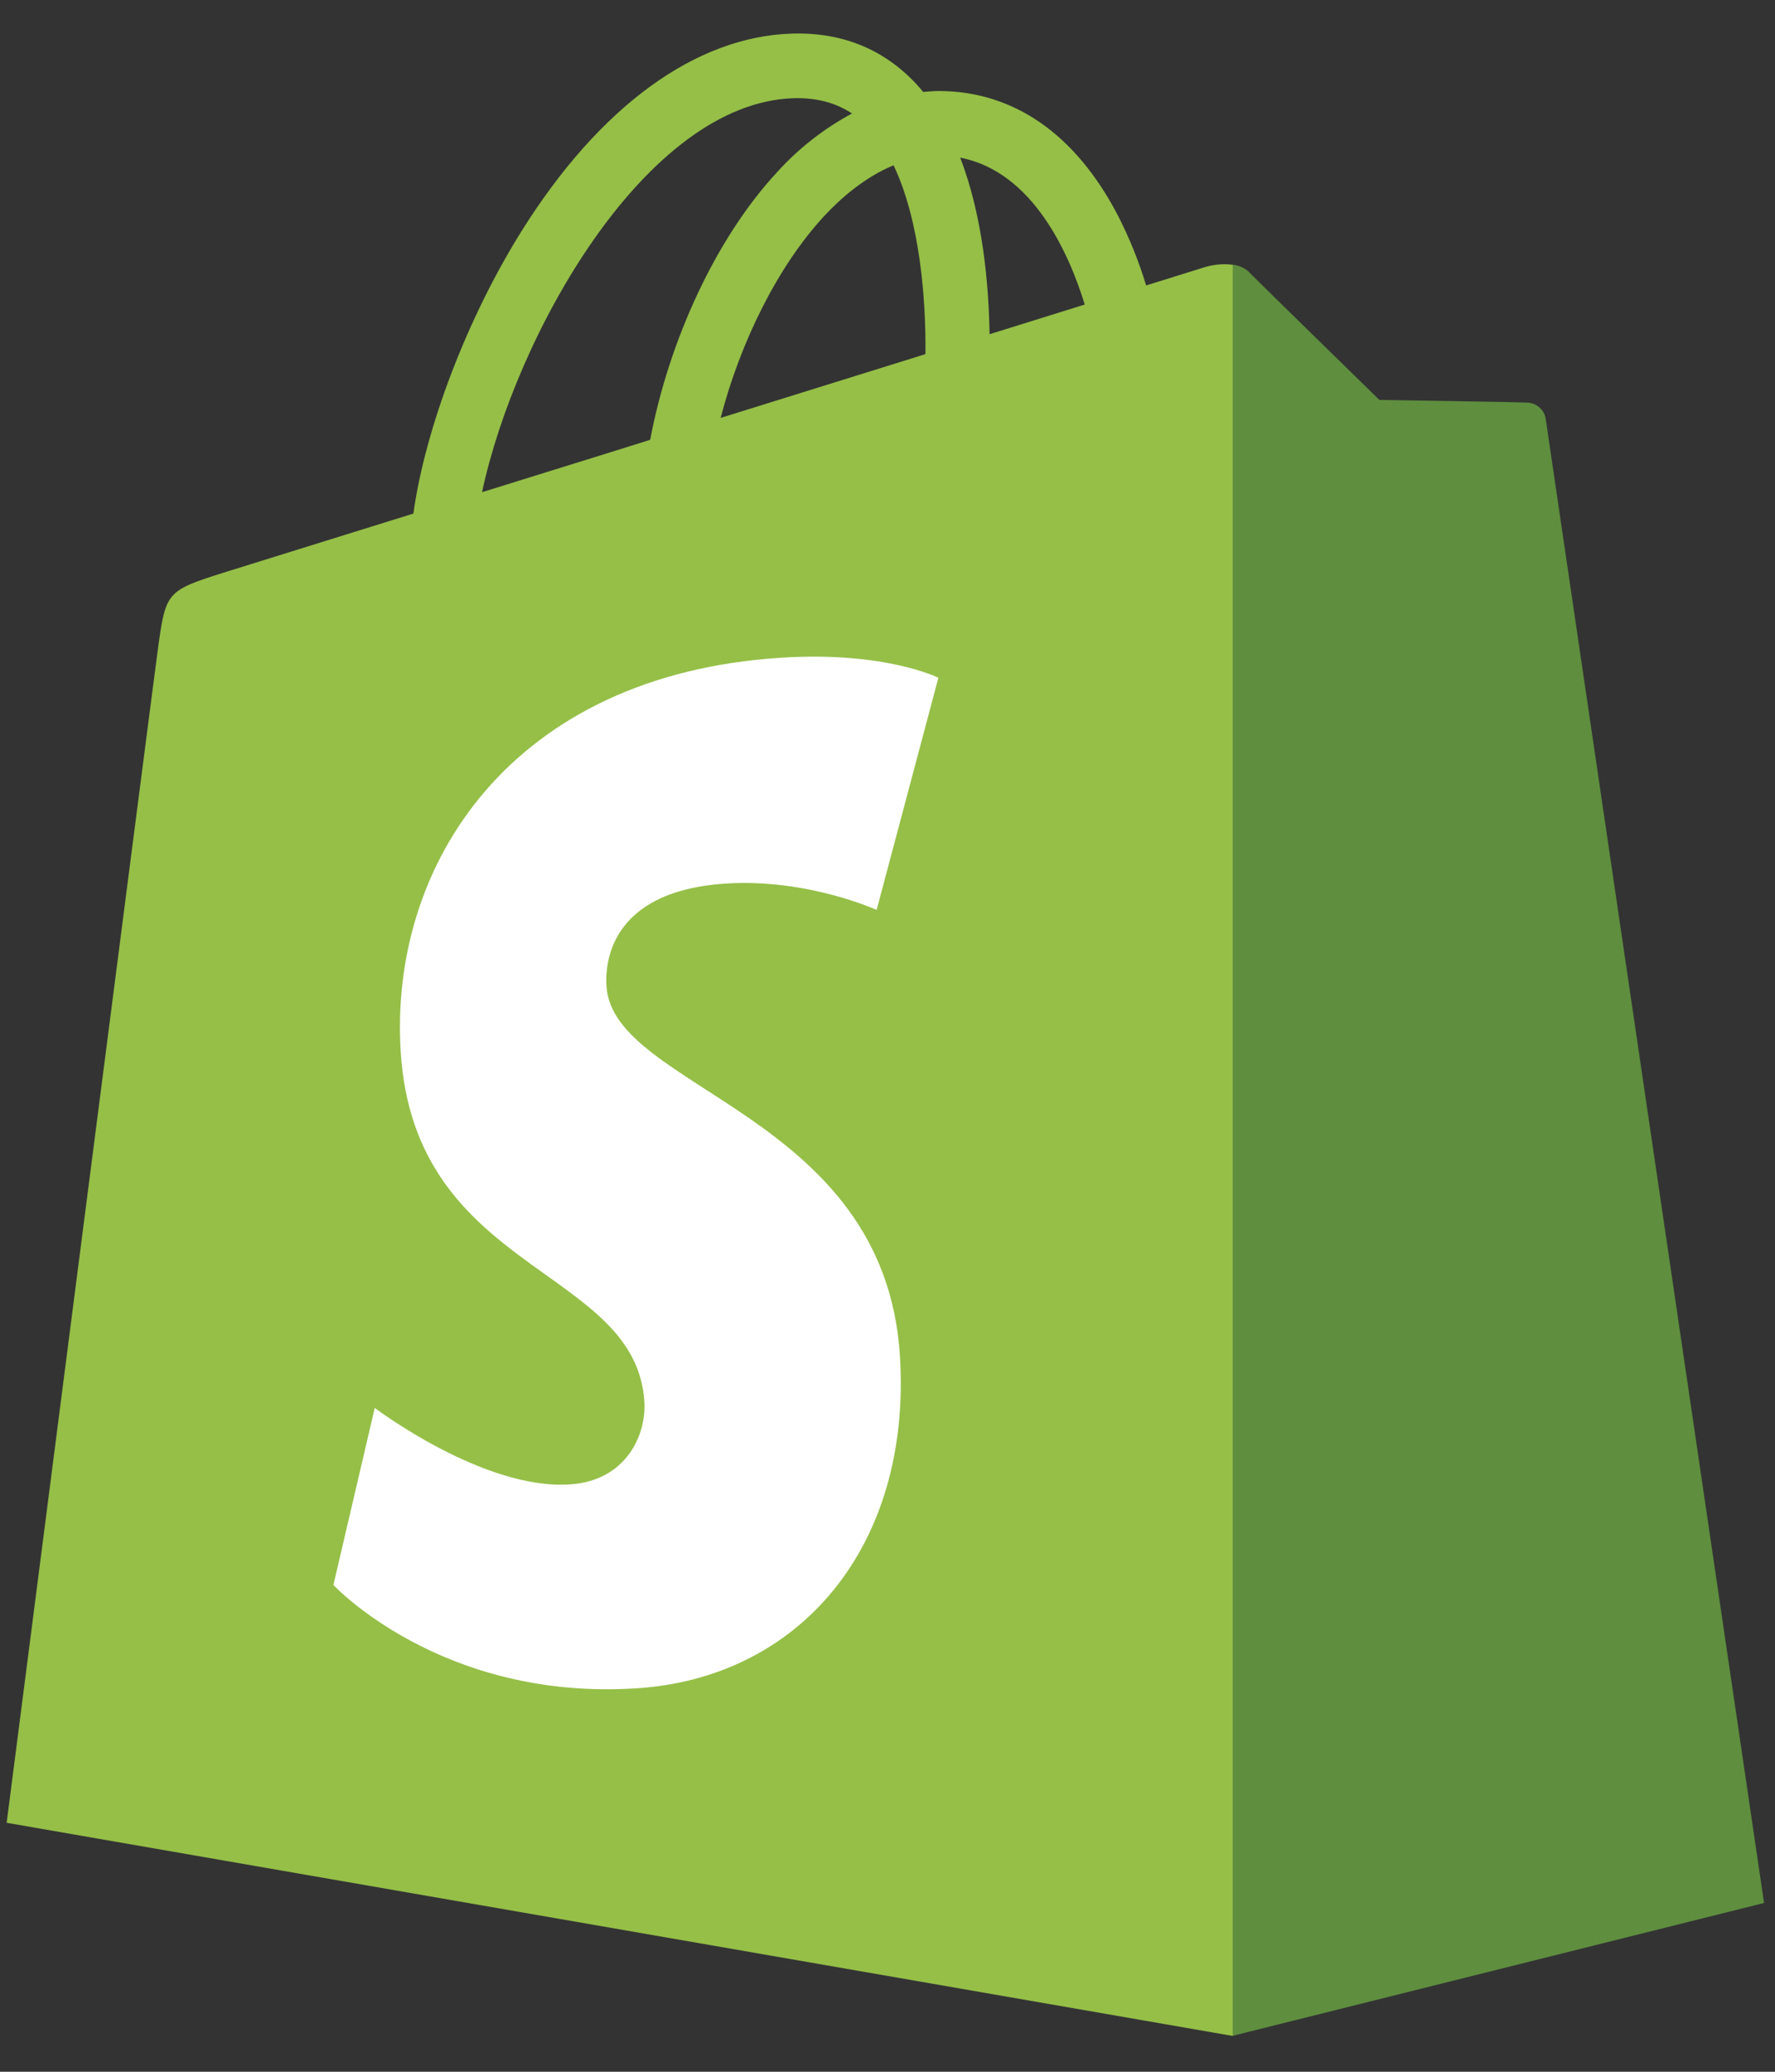
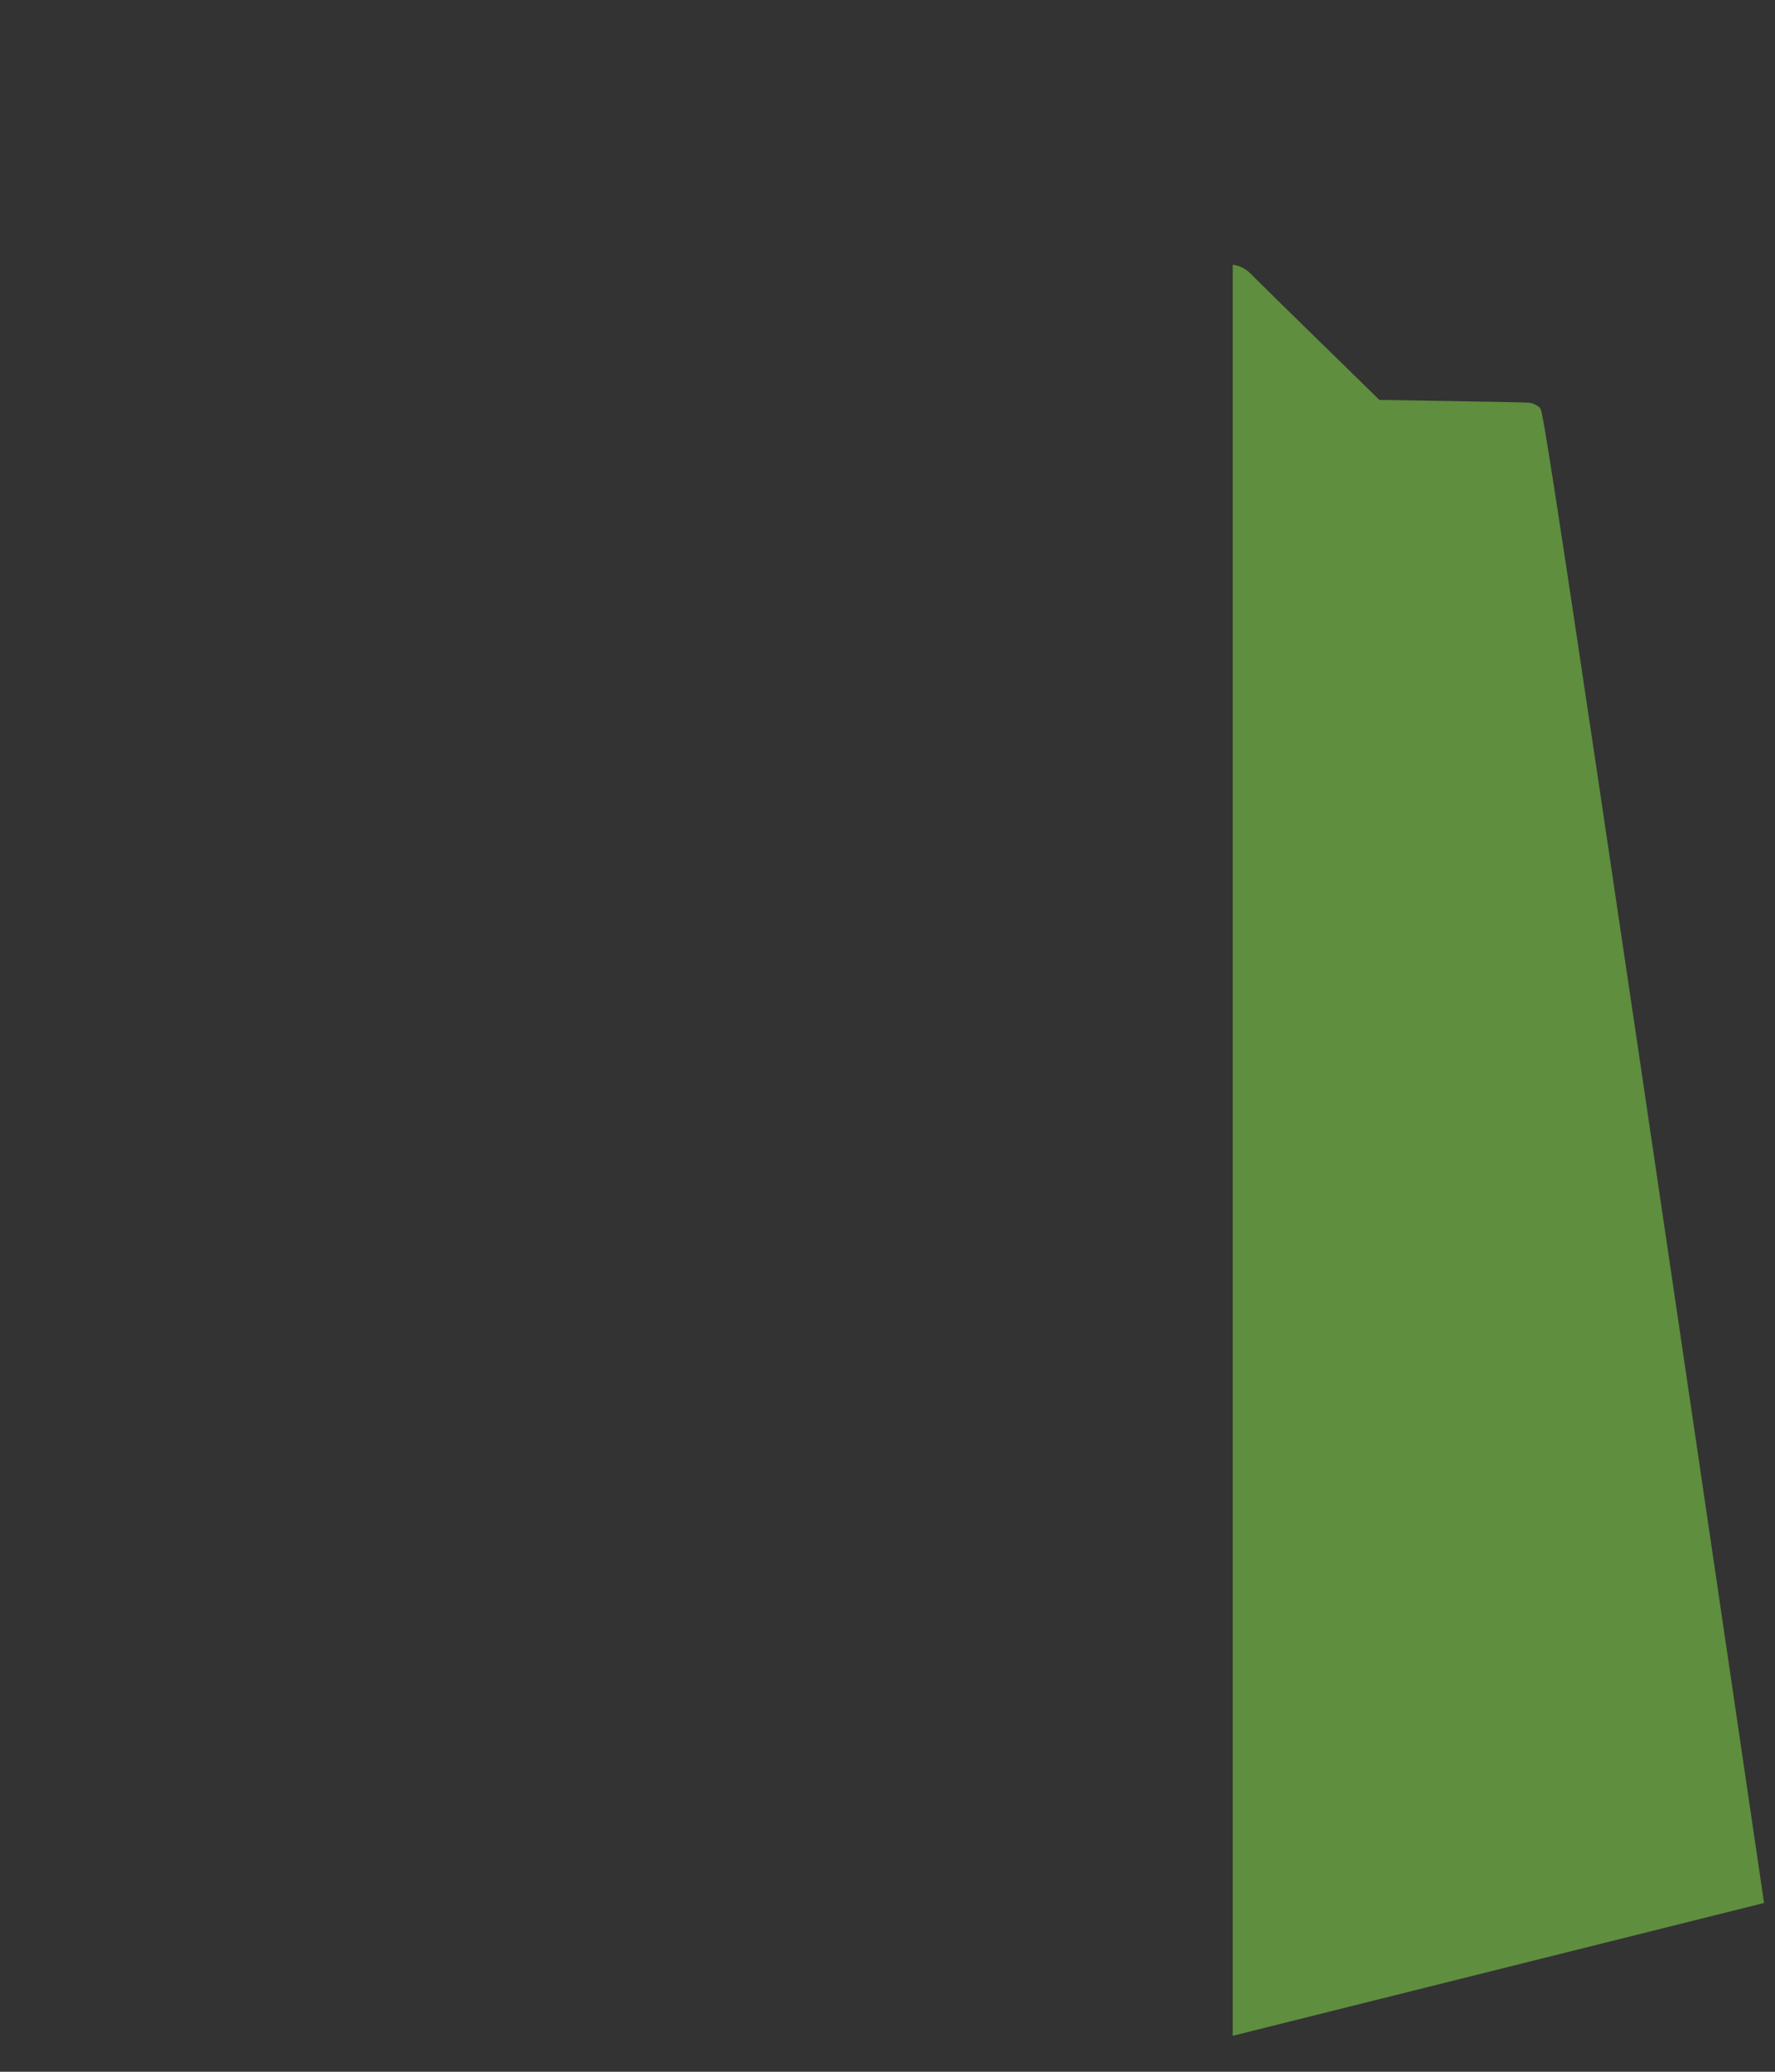
<svg xmlns="http://www.w3.org/2000/svg" width="24" height="28" viewBox="0 0 24 28" fill="none">
  <rect x="0" y="0" width="24" height="28" fill="#333333" stroke="none" />
-   <path fill-rule="evenodd" clip-rule="evenodd" d="M16.951 27.304L16.891 3.682C16.732 3.523 16.423 3.571 16.302 3.607L15.497 3.858C15.398 3.53 15.269 3.211 15.112 2.906C14.54 1.812 13.706 1.232 12.695 1.23H12.691C12.624 1.23 12.558 1.237 12.49 1.242L12.482 1.243C12.453 1.207 12.423 1.172 12.392 1.138C11.952 0.665 11.387 0.434 10.711 0.454C9.406 0.492 8.108 1.439 7.054 3.12C6.313 4.304 5.75 5.79 5.589 6.941L3.021 7.74C2.265 7.979 2.242 8.003 2.142 8.719C2.067 9.261 0.09 24.635 0.09 24.635L16.668 27.516L16.951 27.304ZM11.52 1.534C11.3 1.388 11.041 1.32 10.736 1.327C8.723 1.385 6.966 4.546 6.518 6.652L8.447 6.052L8.791 5.944C9.044 4.607 9.678 3.22 10.507 2.327C10.797 2.006 11.14 1.738 11.52 1.534ZM9.744 5.648L12.513 4.786C12.521 4.062 12.443 2.991 12.082 2.234C11.697 2.393 11.374 2.672 11.142 2.922C10.52 3.594 10.011 4.619 9.744 5.648ZM13.38 4.517L14.667 4.116C14.461 3.445 13.973 2.32 12.983 2.131C13.291 2.929 13.369 3.852 13.38 4.517Z" fill="#95BF47" />
-   <path d="M20.666 5.442C20.567 5.434 18.651 5.405 18.651 5.405C18.651 5.405 17.048 3.84 16.89 3.68C16.829 3.624 16.751 3.588 16.668 3.578V27.514L23.852 25.719L20.9 5.663C20.892 5.605 20.864 5.552 20.821 5.512C20.779 5.472 20.724 5.448 20.666 5.442Z" fill="#5E8E3E" />
-   <path d="M12.688 9.16L11.853 12.298C11.853 12.298 10.923 11.872 9.819 11.941C8.201 12.044 8.184 13.071 8.2 13.328C8.288 14.73 11.961 15.038 12.168 18.324C12.33 20.91 10.803 22.68 8.602 22.818C5.962 22.986 4.508 21.421 4.508 21.421L5.067 19.028C5.067 19.028 6.532 20.138 7.702 20.062C8.468 20.015 8.74 19.389 8.713 18.947C8.598 17.117 5.607 17.224 5.418 14.216C5.259 11.684 6.913 9.12 10.562 8.889C11.968 8.799 12.688 9.16 12.688 9.16Z" fill="white" />
+   <path d="M20.666 5.442C20.567 5.434 18.651 5.405 18.651 5.405C18.651 5.405 17.048 3.84 16.89 3.68C16.829 3.624 16.751 3.588 16.668 3.578V27.514L23.852 25.719C20.892 5.605 20.864 5.552 20.821 5.512C20.779 5.472 20.724 5.448 20.666 5.442Z" fill="#5E8E3E" />
</svg>